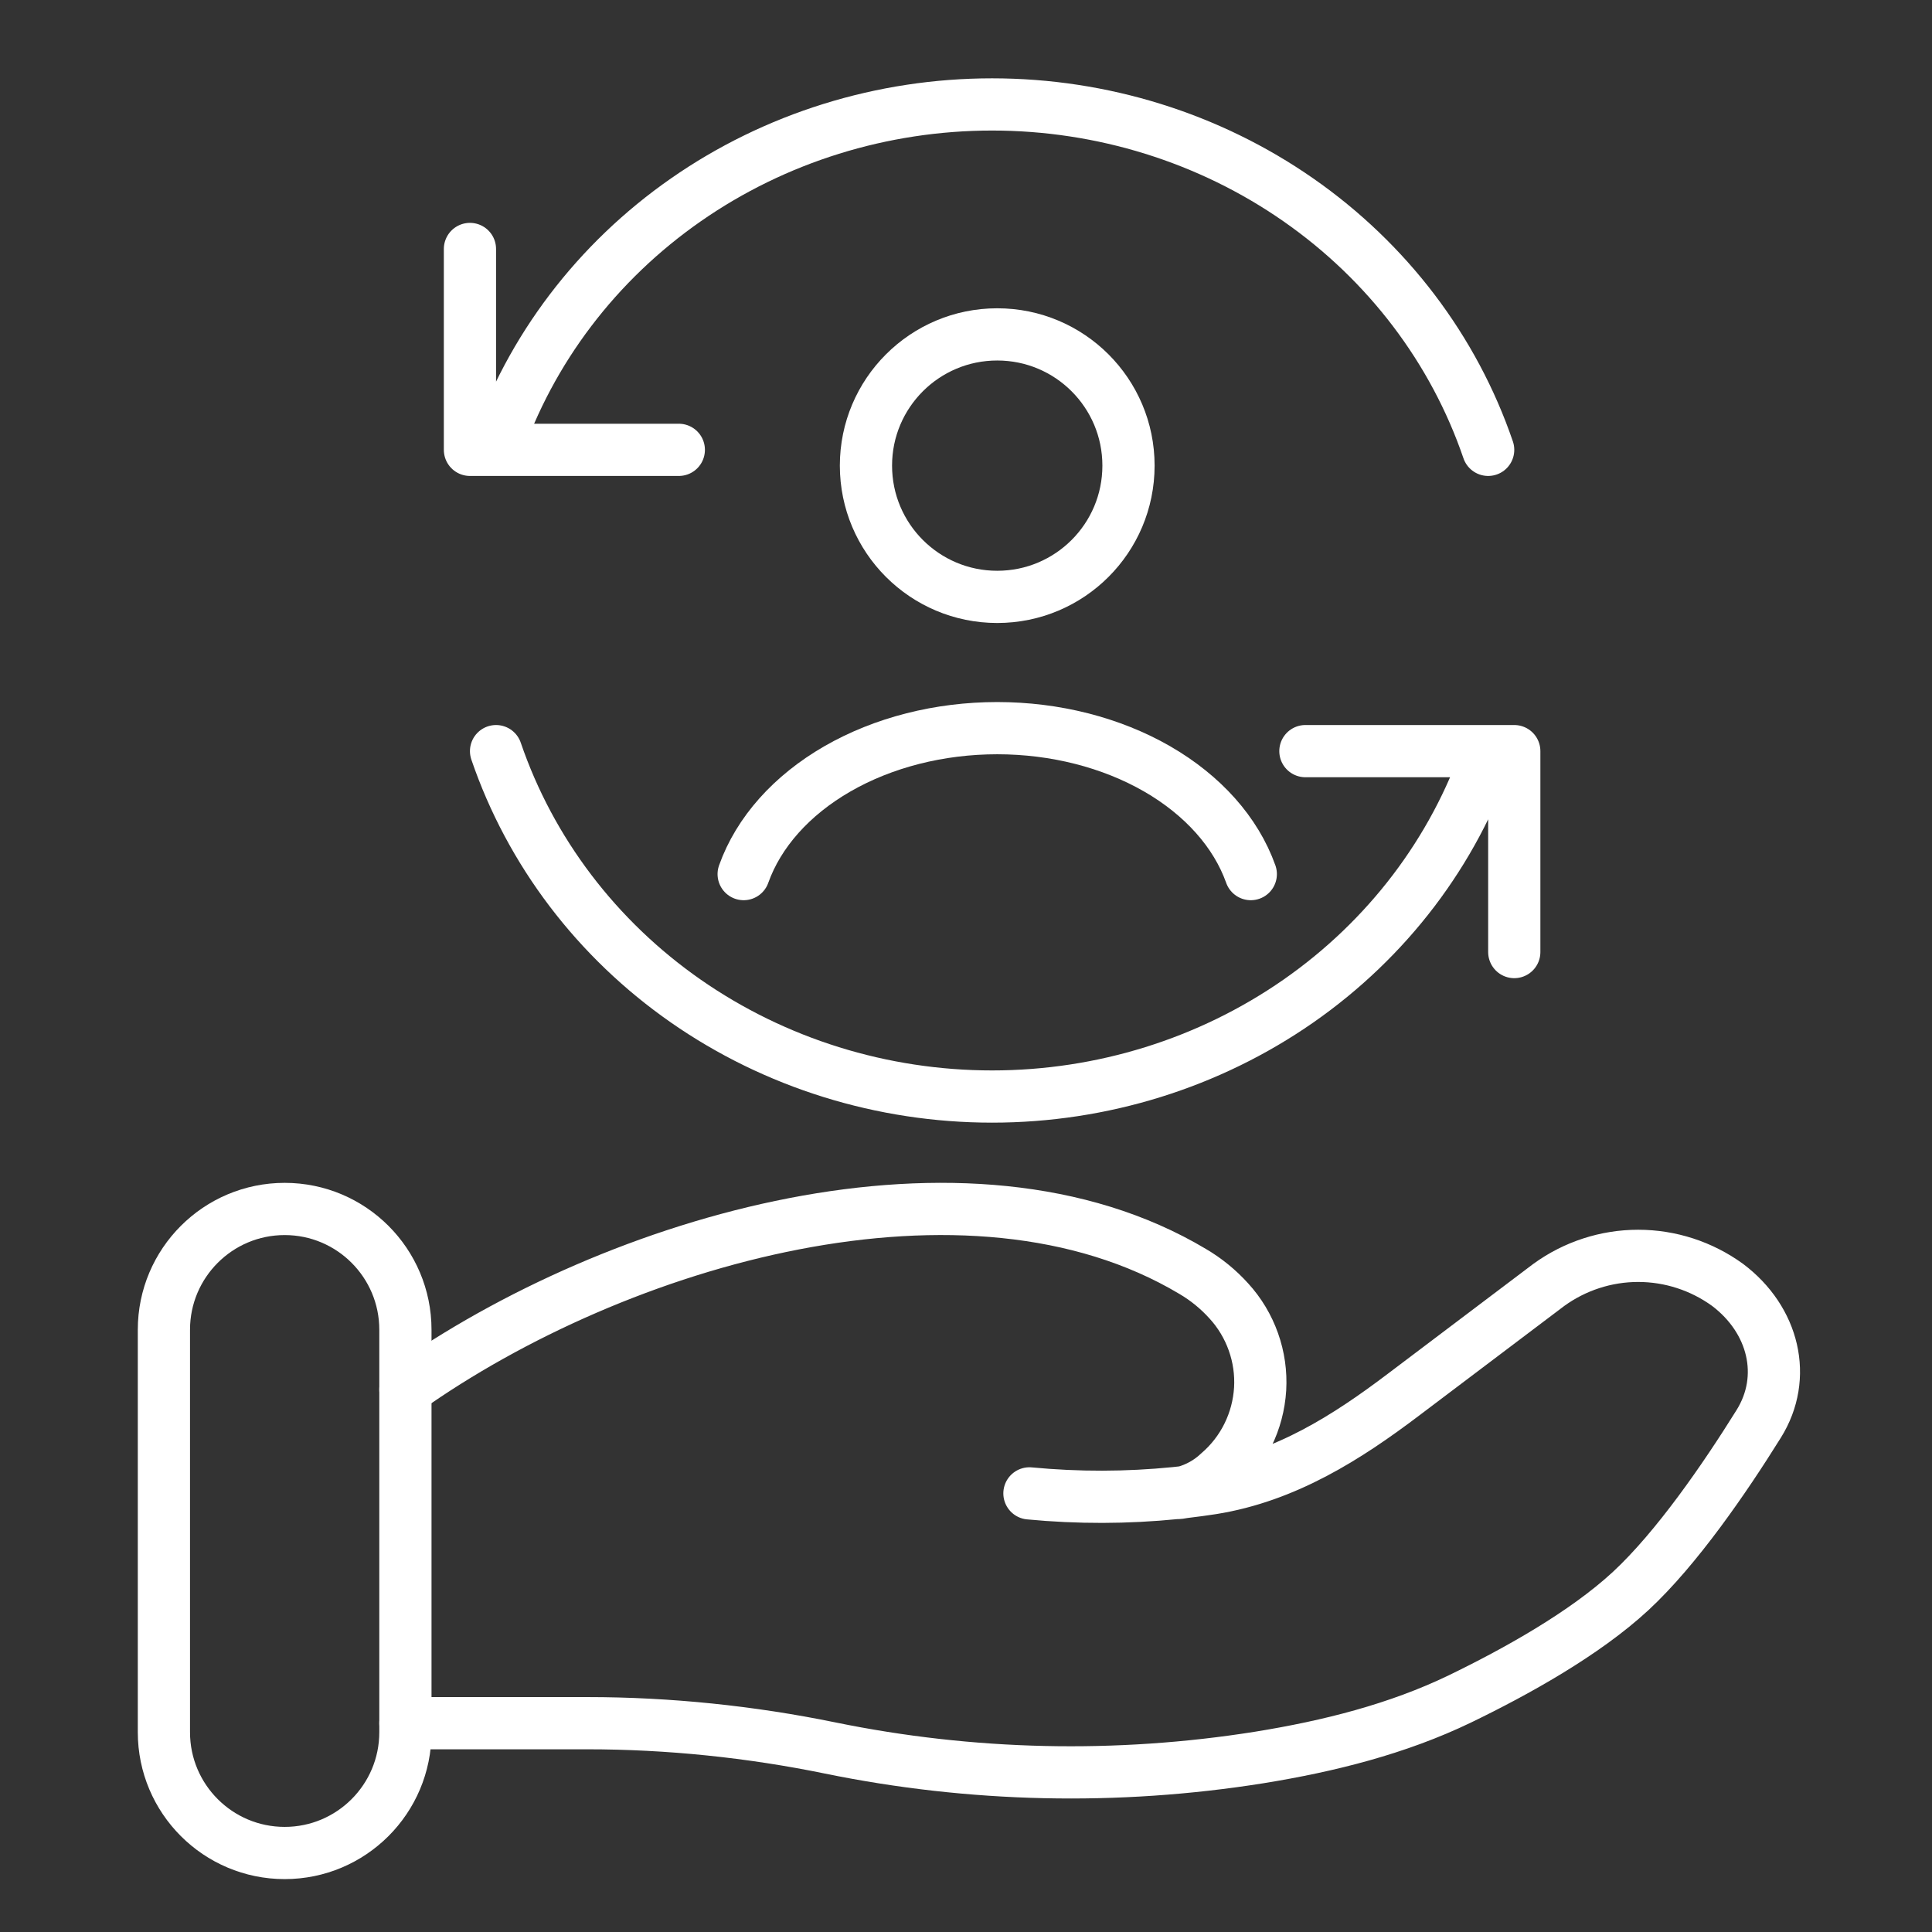
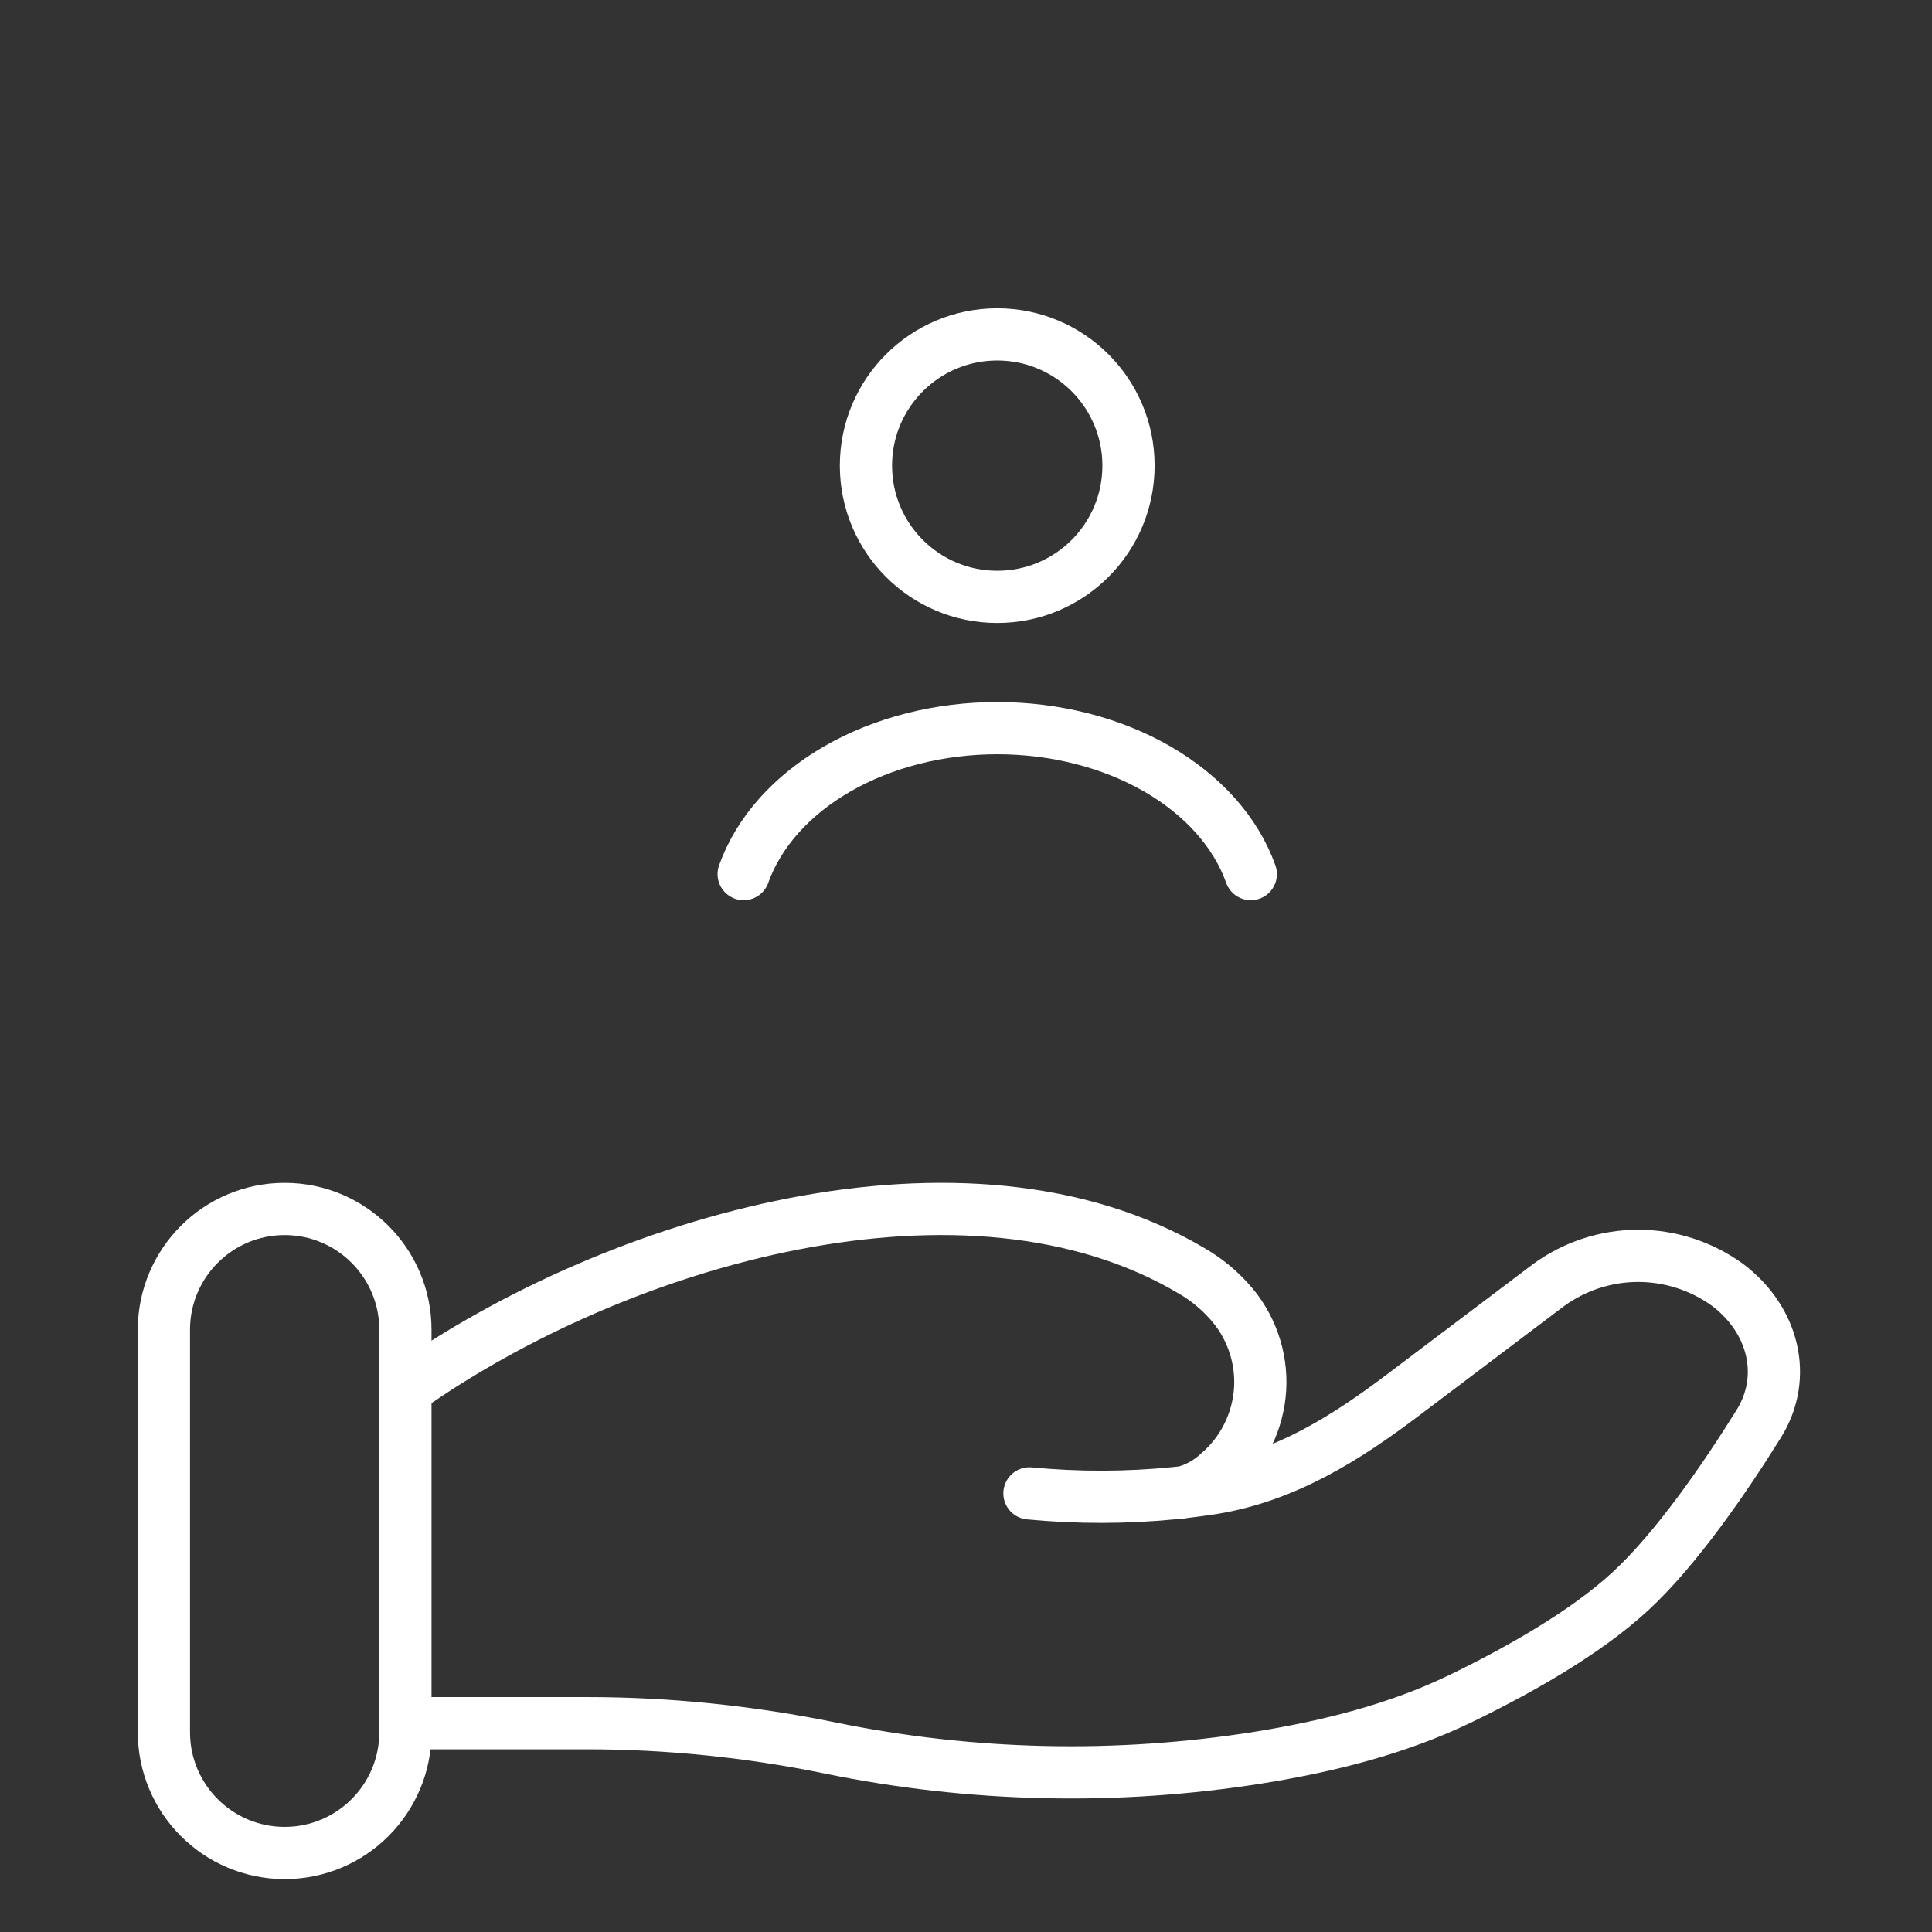
<svg xmlns="http://www.w3.org/2000/svg" width="37" height="37" viewBox="0 0 37 37" fill="none">
  <rect x="0" y="0" width="37" height="37" fill="#333333" stroke="none" />
  <path d="M7.764 33.001H11.249C12.806 33.001 14.383 33.165 15.898 33.476C18.604 34.03 21.388 34.092 24.115 33.658C25.453 33.442 26.767 33.111 27.957 32.537C29.03 32.018 30.345 31.288 31.229 30.47C32.11 29.653 33.029 28.316 33.68 27.271C34.241 26.374 33.97 25.274 33.085 24.607C32.587 24.246 31.988 24.051 31.373 24.051C30.759 24.051 30.16 24.246 29.662 24.607L26.876 26.711C25.797 27.528 24.618 28.279 23.213 28.503C23.044 28.529 22.867 28.553 22.682 28.575M22.682 28.575L22.512 28.594M22.682 28.575C22.928 28.508 23.154 28.381 23.34 28.205C23.573 28.004 23.763 27.759 23.899 27.483C24.035 27.208 24.114 26.908 24.133 26.601C24.151 26.294 24.107 25.987 24.004 25.698C23.901 25.408 23.742 25.142 23.534 24.915C23.333 24.692 23.099 24.501 22.84 24.349C18.528 21.776 11.817 23.736 7.764 26.611M22.682 28.575C22.626 28.587 22.569 28.594 22.512 28.594M22.512 28.594C21.582 28.687 20.646 28.689 19.715 28.6" stroke="white" stroke-linecap="round" />
  <path d="M7.764 25.466C7.764 24.189 6.729 23.153 5.452 23.153C4.175 23.153 3.139 24.189 3.139 25.466V33.174C3.139 34.451 4.175 35.487 5.452 35.487C6.729 35.487 7.764 34.451 7.764 33.174V25.466Z" stroke="white" />
  <path d="M23.954 16.74C23.668 15.938 23.037 15.23 22.159 14.724C21.281 14.219 20.205 13.945 19.098 13.945C17.991 13.945 16.915 14.219 16.038 14.724C15.159 15.23 14.528 15.938 14.242 16.74" stroke="white" stroke-linecap="round" />
  <path d="M19.098 11.431C20.487 11.431 21.612 10.306 21.612 8.917C21.612 7.529 20.487 6.404 19.098 6.404C17.71 6.404 16.584 7.529 16.584 8.917C16.584 10.306 17.71 11.431 19.098 11.431Z" stroke="white" stroke-linecap="round" />
-   <path d="M28.5 8.615C27.842 6.69 26.57 5.015 24.864 3.827C23.158 2.639 21.106 2 19 2C16.894 2 14.842 2.639 13.136 3.827C11.43 5.015 10.158 6.69 9.5 8.615M9 4.768V8.615H13M25 14.385H29V18.233M9.5 14.385C10.158 16.31 11.43 17.985 13.136 19.173C14.842 20.36 16.894 21 19 21C21.106 21 23.158 20.36 24.864 19.173C26.57 17.985 27.842 16.31 28.5 14.385" stroke="white" stroke-linecap="round" stroke-linejoin="round" />
</svg>